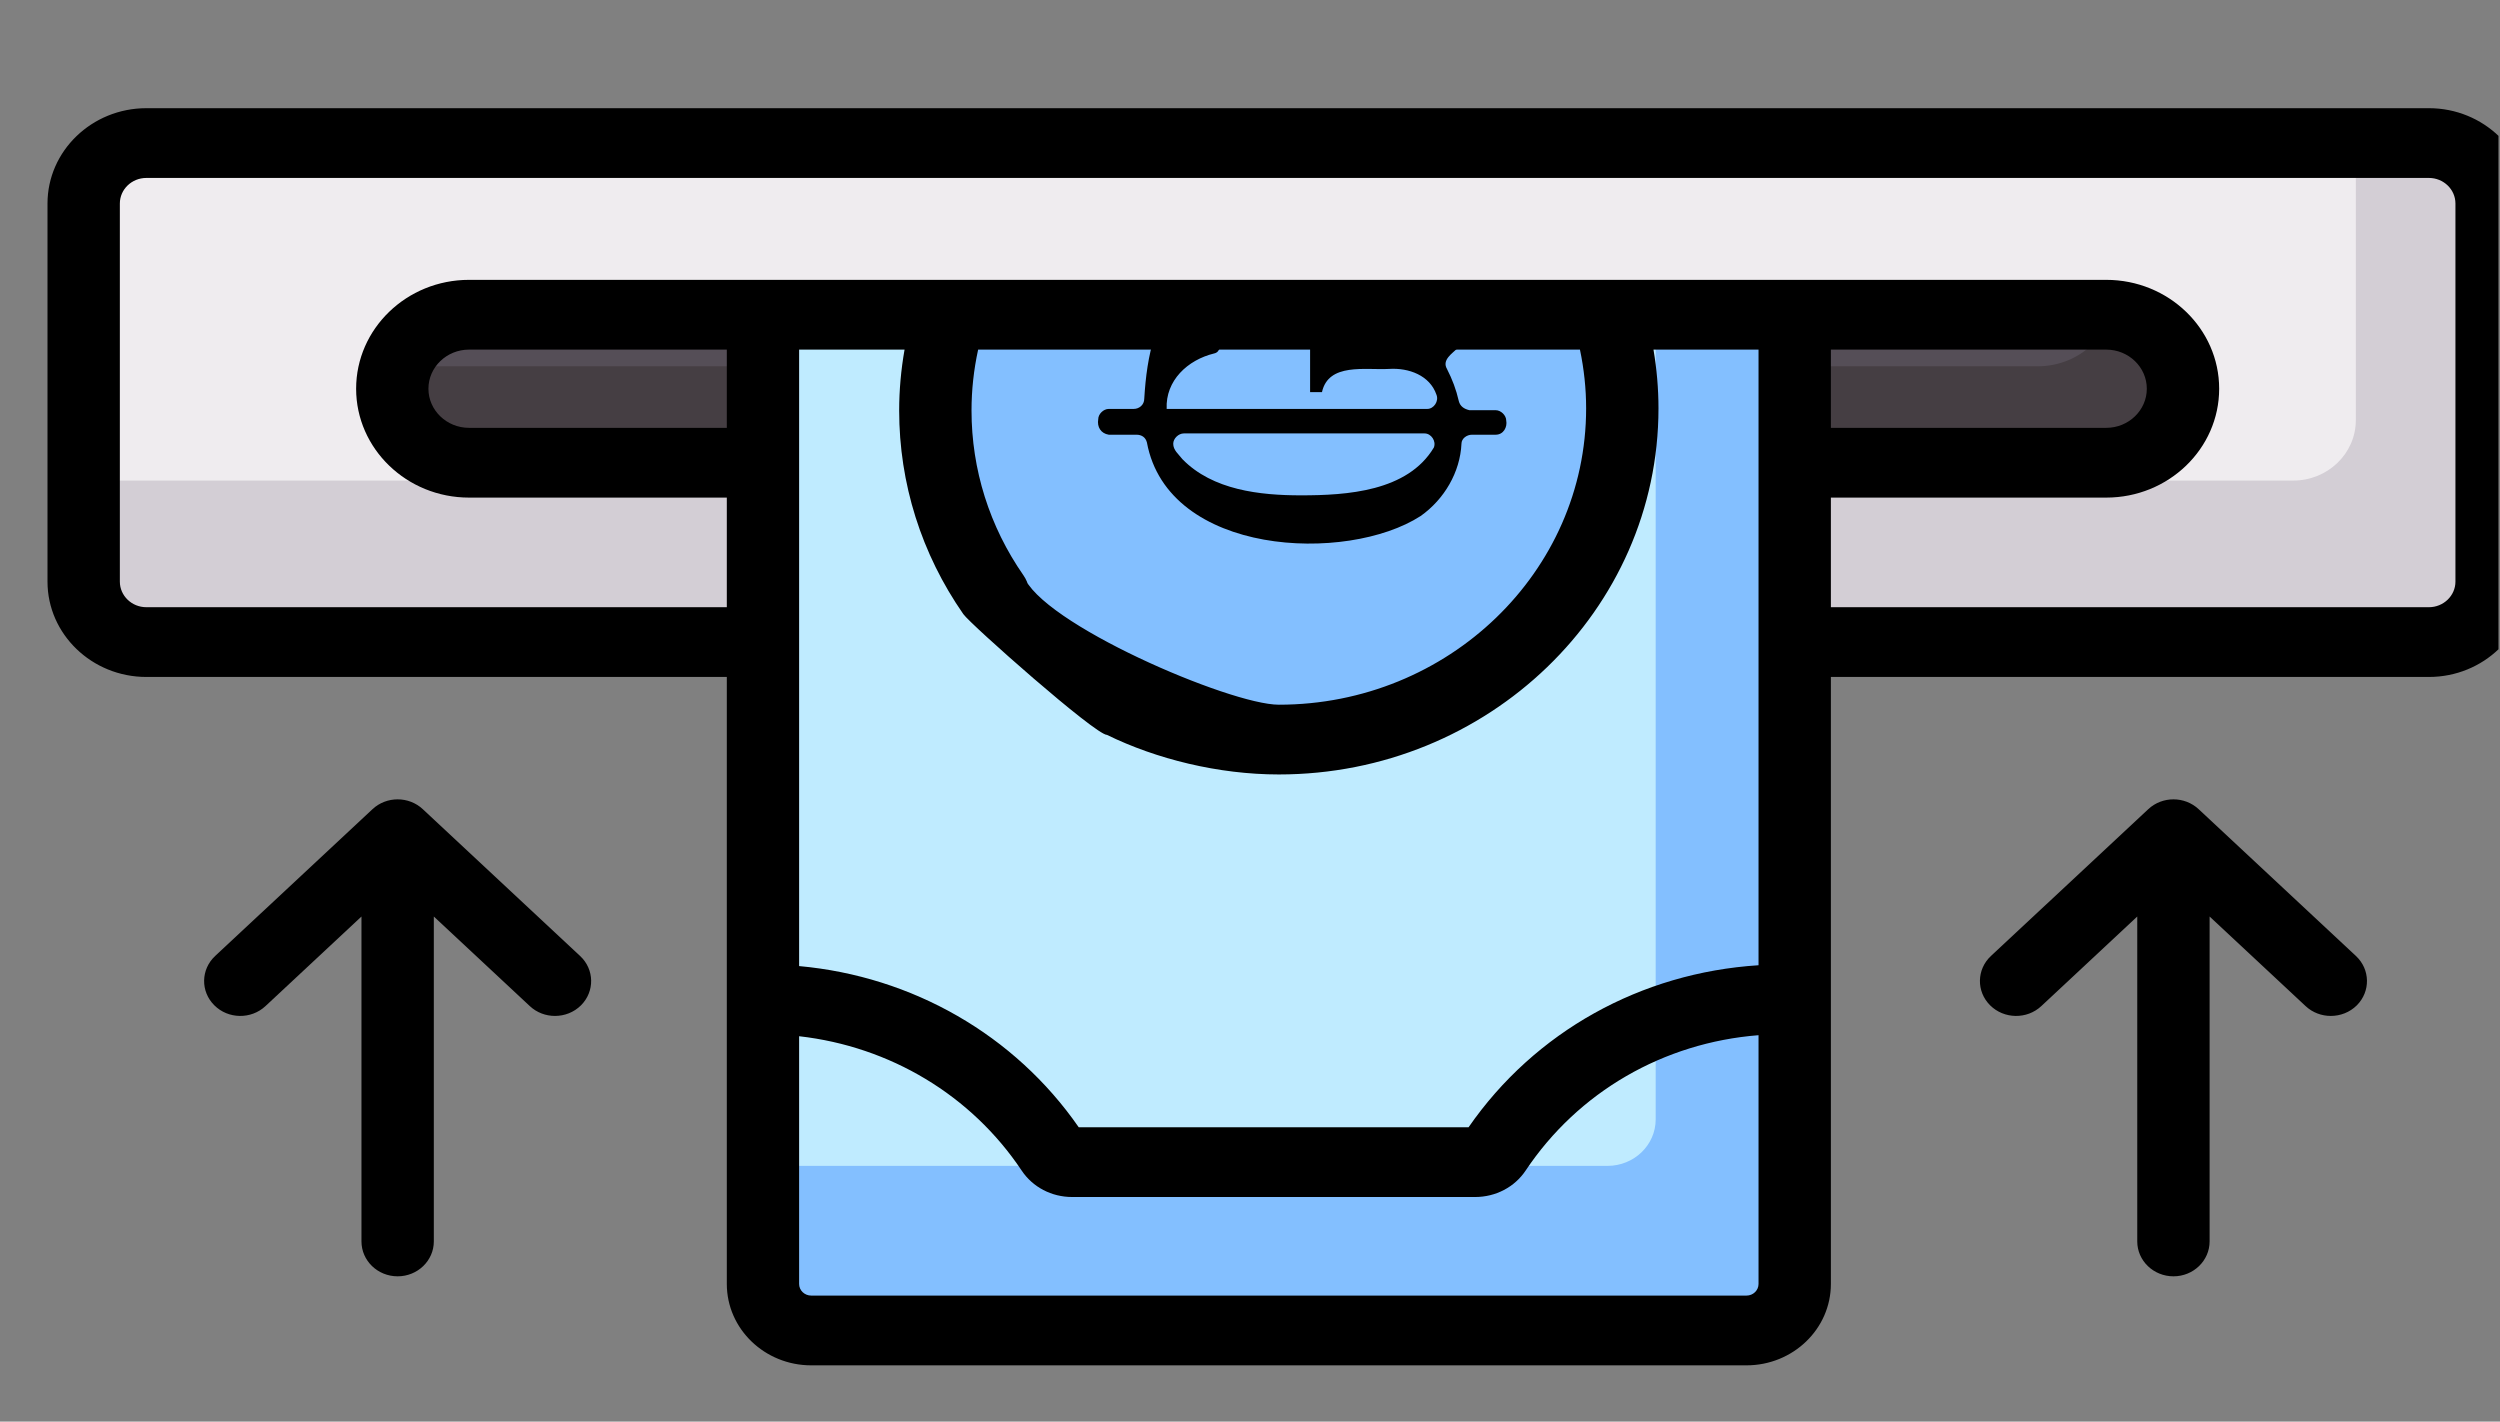
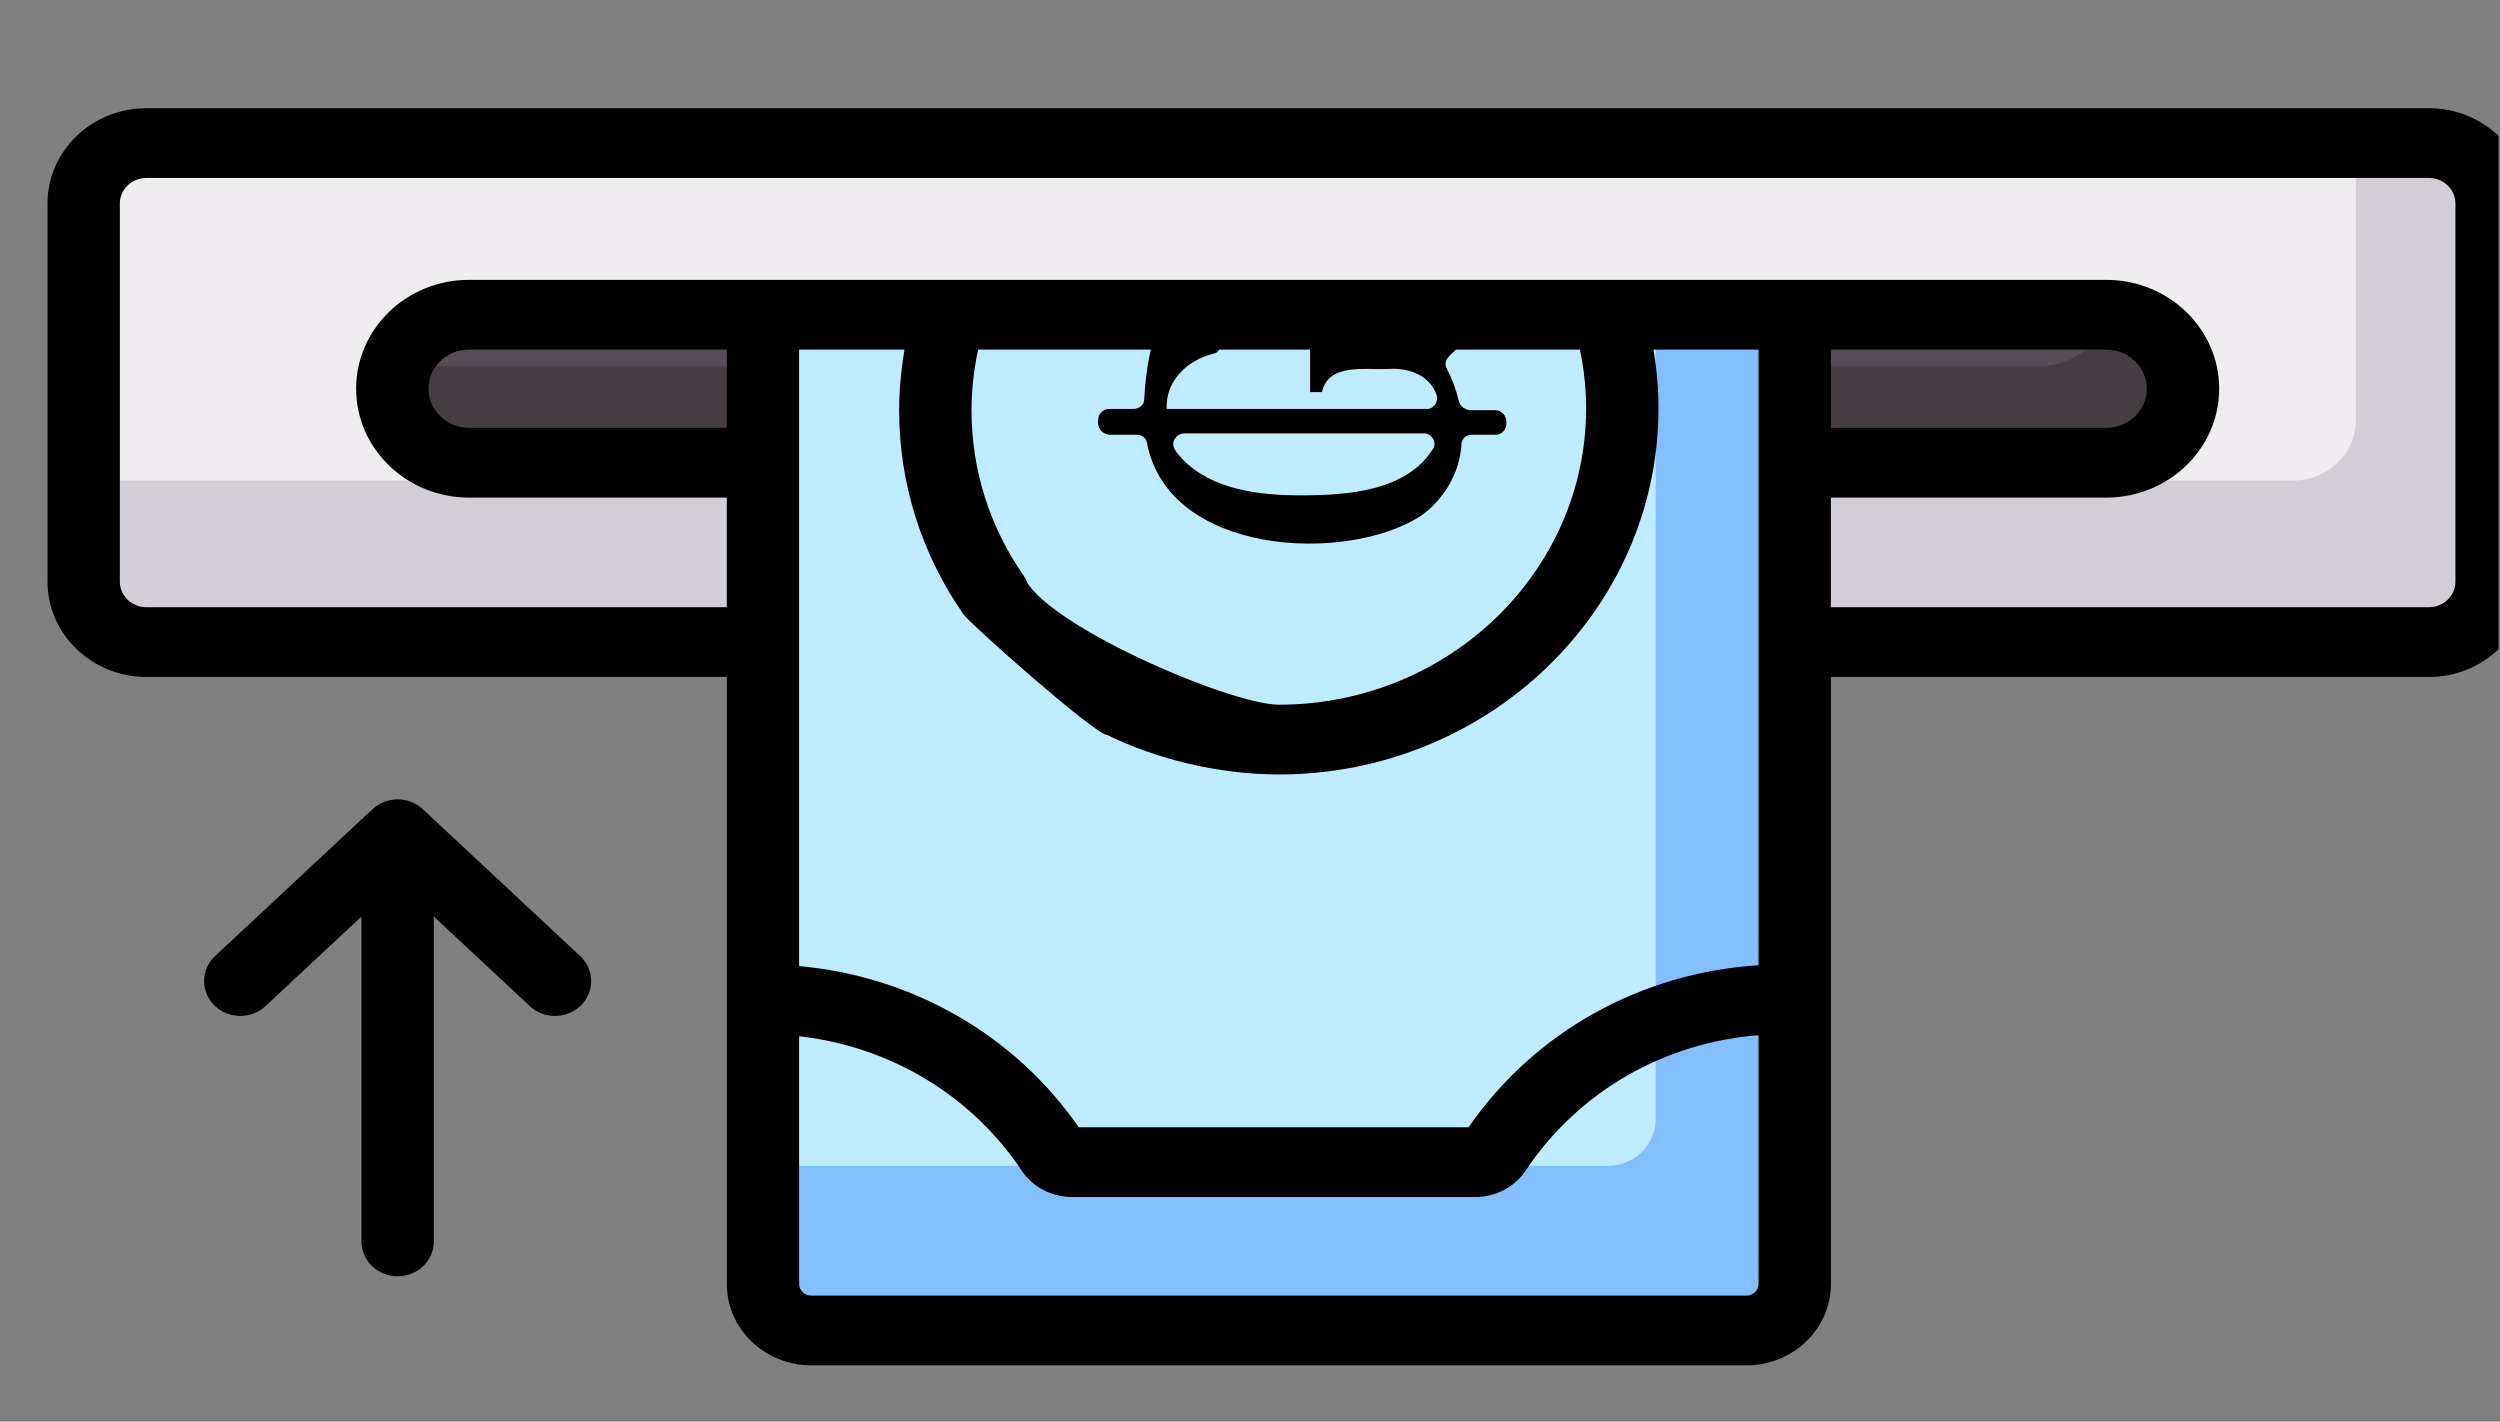
<svg xmlns="http://www.w3.org/2000/svg" width="51" height="29" viewBox="0 0 51 29" fill="none">
  <rect x="0" y="0" width="51" height="29" fill="#808080" stroke="none" />
  <g clip-path="url(#clip0_1036_4118)">
    <path d="M21.467 22.87C21.557 23.004 21.712 23.084 21.878 23.084H30.098C30.264 23.084 30.419 23.003 30.509 22.869C31.784 20.957 34.03 19.706 36.575 19.764C36.59 19.764 36.604 19.765 36.618 19.766V25.569C36.618 26.093 36.177 26.518 35.634 26.518H16.554C16.011 26.518 15.57 26.093 15.57 25.569V19.762C18.046 19.762 20.221 21.001 21.467 22.87Z" fill="#BFEBFF" />
    <path d="M15.57 25.569V23.785H32.8C33.343 23.785 33.784 23.361 33.784 22.837V20.252C34.643 19.917 35.586 19.741 36.575 19.764C36.59 19.764 36.604 19.765 36.618 19.766V25.569C36.618 26.093 36.177 26.518 35.634 26.518H16.554C16.011 26.518 15.57 26.093 15.57 25.569Z" fill="#83BFFF" />
-     <path d="M44.852 16.507C44.566 16.24 44.111 16.24 43.825 16.507L40.615 19.502C40.322 19.776 40.315 20.226 40.598 20.508C40.882 20.791 41.349 20.798 41.642 20.525L43.6 18.697V25.325C43.6 25.718 43.931 26.037 44.339 26.037C44.746 26.037 45.076 25.718 45.076 25.325V18.697L47.035 20.525C47.178 20.659 47.364 20.725 47.548 20.725C47.741 20.725 47.934 20.653 48.079 20.509C48.362 20.226 48.354 19.776 48.062 19.503L44.852 16.507Z" fill="black" />
    <path d="M8.625 16.507C8.339 16.24 7.885 16.24 7.599 16.507L4.389 19.502C4.096 19.776 4.088 20.226 4.372 20.508C4.655 20.791 5.122 20.798 5.415 20.525L7.374 18.697V25.325C7.374 25.718 7.704 26.037 8.112 26.037C8.519 26.037 8.85 25.718 8.85 25.325V18.697L10.809 20.525C10.952 20.659 11.137 20.725 11.322 20.725C11.515 20.725 11.707 20.653 11.852 20.509C12.135 20.226 12.128 19.776 11.835 19.503L8.625 16.507Z" fill="black" />
    <path d="M49.541 12.472H2.988C2.278 12.472 1.703 11.918 1.703 11.234V3.532C1.703 2.848 2.278 2.293 2.988 2.293H49.541C50.25 2.293 50.826 2.848 50.826 3.532V11.234C50.826 11.918 50.25 12.472 49.541 12.472Z" fill="#EFECEF" />
    <path d="M49.547 2.293H48.059V8.571C48.059 9.252 47.486 9.804 46.779 9.804H1.703V11.239C1.703 11.92 2.276 12.473 2.982 12.473H49.547C50.253 12.473 50.826 11.92 50.826 11.239V3.526C50.826 2.845 50.253 2.293 49.547 2.293Z" fill="#D3CED5" />
    <path d="M42.965 8.815H9.566C8.701 8.815 8 8.139 8 7.305C8 6.471 8.701 5.795 9.566 5.795H42.965C43.83 5.795 44.531 6.471 44.531 7.305C44.531 8.139 43.83 8.815 42.965 8.815Z" fill="#554E57" />
    <path d="M43.129 5.803C43.135 5.855 43.138 5.908 43.138 5.962C43.138 6.796 42.437 7.472 41.572 7.472H8.173C8.117 7.472 8.062 7.469 8.008 7.463C8.09 8.222 8.756 8.814 9.565 8.814H42.964C43.828 8.814 44.53 8.138 44.53 7.304C44.53 6.524 43.916 5.882 43.129 5.803Z" fill="#453E43" />
    <path d="M15.562 5.795V25.568C15.562 26.092 16.003 26.517 16.546 26.517H35.626C36.17 26.517 36.61 26.092 36.61 25.568V5.795H15.562Z" fill="#BFEBFF" />
    <path d="M33.776 5.795V22.835C33.776 23.359 33.336 23.784 32.792 23.784H15.562V25.568C15.562 26.092 16.003 26.517 16.546 26.517H35.626C36.17 26.517 36.61 26.092 36.61 25.568V5.795H33.776Z" fill="#83BFFF" />
-     <path d="M19.364 5.795C19.179 6.401 19.078 7.042 19.078 7.706C19.078 11.437 22.215 14.462 26.085 14.462C29.955 14.462 33.092 11.437 33.092 7.706C33.092 7.042 32.991 6.401 32.806 5.795H19.364Z" fill="#83BFFF" />
    <path d="M49.55 2.207H42.914C42.507 2.207 42.176 2.526 42.176 2.919C42.176 3.312 42.507 3.63 42.914 3.63H49.55C49.848 3.63 50.091 3.864 50.091 4.152V11.865C50.091 12.152 49.848 12.387 49.55 12.387H37.35V10.151H42.967C44.238 10.151 45.271 9.155 45.271 7.93C45.271 6.705 44.238 5.709 42.967 5.709H9.568C8.298 5.709 7.265 6.705 7.265 7.93C7.265 9.155 8.298 10.151 9.568 10.151H14.827V12.387H2.986C2.687 12.387 2.445 12.153 2.445 11.865V4.152C2.445 3.864 2.687 3.63 2.986 3.63H42.914C43.322 3.63 42.914 3.312 42.914 2.919C42.914 2.526 43.322 2.207 42.914 2.207H2.986C1.874 2.207 0.969 3.08 0.969 4.152V11.865C0.969 12.937 1.874 13.81 2.986 13.81H14.827V26.193C14.827 27.109 15.599 27.853 16.549 27.853H29.41C29.818 27.853 33.112 27.535 33.112 27.142C33.112 26.749 29.818 26.43 29.41 26.43H16.549C16.413 26.43 16.302 26.324 16.302 26.193V21.139C18.154 21.349 19.814 22.339 20.841 23.878C21.066 24.217 21.452 24.419 21.872 24.419H30.092C30.512 24.419 30.898 24.217 31.124 23.878C32.196 22.272 33.938 21.27 35.874 21.118V26.193C35.874 26.324 35.764 26.43 35.628 26.43H29.41C29.003 26.43 32.531 26.749 32.531 27.142C32.531 27.535 29.003 27.853 29.41 27.853H35.628C36.578 27.853 37.35 27.109 37.35 26.193V13.81H49.55C50.662 13.81 51.567 12.937 51.567 11.865V4.152C51.567 3.08 50.662 2.207 49.55 2.207ZM43.795 7.93C43.795 8.37 43.424 8.728 42.967 8.728H37.35V7.132H42.967C43.424 7.132 43.795 7.49 43.795 7.93ZM9.568 8.728C9.112 8.728 8.74 8.37 8.74 7.93C8.74 7.49 9.112 7.132 9.568 7.132H14.827V8.728H9.568ZM29.959 22.996H22.006C20.7 21.112 18.614 19.918 16.302 19.708V7.132H18.453C18.381 7.542 18.343 7.957 18.343 8.374C18.343 9.861 18.796 11.298 19.652 12.528C19.794 12.733 22.345 14.992 22.583 14.992C22.724 14.992 20.549 12.805 20.675 12.723C21.014 12.504 21.104 12.062 20.878 11.736C20.185 10.74 19.819 9.578 19.819 8.374C19.819 7.956 19.865 7.54 19.954 7.132H32.231C32.314 7.527 32.357 7.928 32.357 8.331C32.357 11.664 29.545 14.376 26.088 14.376C25.089 14.376 21.207 12.707 20.878 11.736C20.514 11.558 20.796 12.357 20.612 12.707C20.427 13.057 22.22 14.814 22.583 14.992C23.588 15.484 24.855 15.799 26.088 15.799C30.359 15.799 33.833 12.449 33.833 8.331C33.833 7.929 33.798 7.528 33.731 7.132H35.874V19.691C33.475 19.844 31.31 21.045 29.959 22.996Z" fill="black" />
    <g clip-path="url(#clip1_1036_4118)">
      <path d="M22.618 8.342L23.128 8.342C23.236 8.342 23.343 8.263 23.343 8.132C23.37 7.684 23.424 7.263 23.558 6.842C23.585 6.763 23.665 6.684 23.773 6.684L24.686 6.684C24.793 6.684 24.901 6.79 24.901 6.895C24.901 7.026 24.901 7.184 24.766 7.211C24.229 7.342 23.773 7.763 23.8 8.342L29.116 8.342C29.25 8.342 29.357 8.184 29.304 8.053C29.169 7.658 28.74 7.5 28.337 7.526C27.854 7.553 27.102 7.395 26.968 8L26.726 8L26.726 6.158L26.968 6.158C27.102 6.658 27.585 6.632 28.042 6.632L29.545 6.632C29.706 6.632 29.76 6.763 29.787 6.895C29.814 6.974 29.787 7.053 29.733 7.105C29.626 7.211 29.411 7.342 29.518 7.526C29.626 7.737 29.706 7.947 29.76 8.184C29.787 8.289 29.867 8.342 29.975 8.368L30.512 8.368C30.619 8.368 30.727 8.474 30.727 8.579C30.753 8.71 30.673 8.868 30.512 8.868L30.029 8.868C29.921 8.868 29.814 8.947 29.814 9.052C29.787 9.631 29.465 10.184 28.982 10.526C27.478 11.499 23.826 11.341 23.397 9.026C23.37 8.921 23.29 8.868 23.182 8.868L22.618 8.868C22.457 8.842 22.377 8.71 22.404 8.552C22.404 8.447 22.511 8.342 22.618 8.342ZM26.538 10.105C27.478 10.105 28.713 10.026 29.25 9.131C29.304 9 29.196 8.842 29.062 8.842L24.149 8.842C24.041 8.842 23.934 8.947 23.934 9.052C23.934 9.184 24.041 9.263 24.122 9.368C24.739 10 25.706 10.105 26.538 10.105Z" fill="black" />
    </g>
  </g>
  <defs>
    <clipPath id="clip0_1036_4118">
      <rect width="50" height="28" fill="white" transform="translate(0.969 0.561)" />
    </clipPath>
    <clipPath id="clip1_1036_4118">
      <rect width="8.167" height="8.333" fill="white" transform="translate(22.398 12.707) rotate(-90)" />
    </clipPath>
  </defs>
</svg>